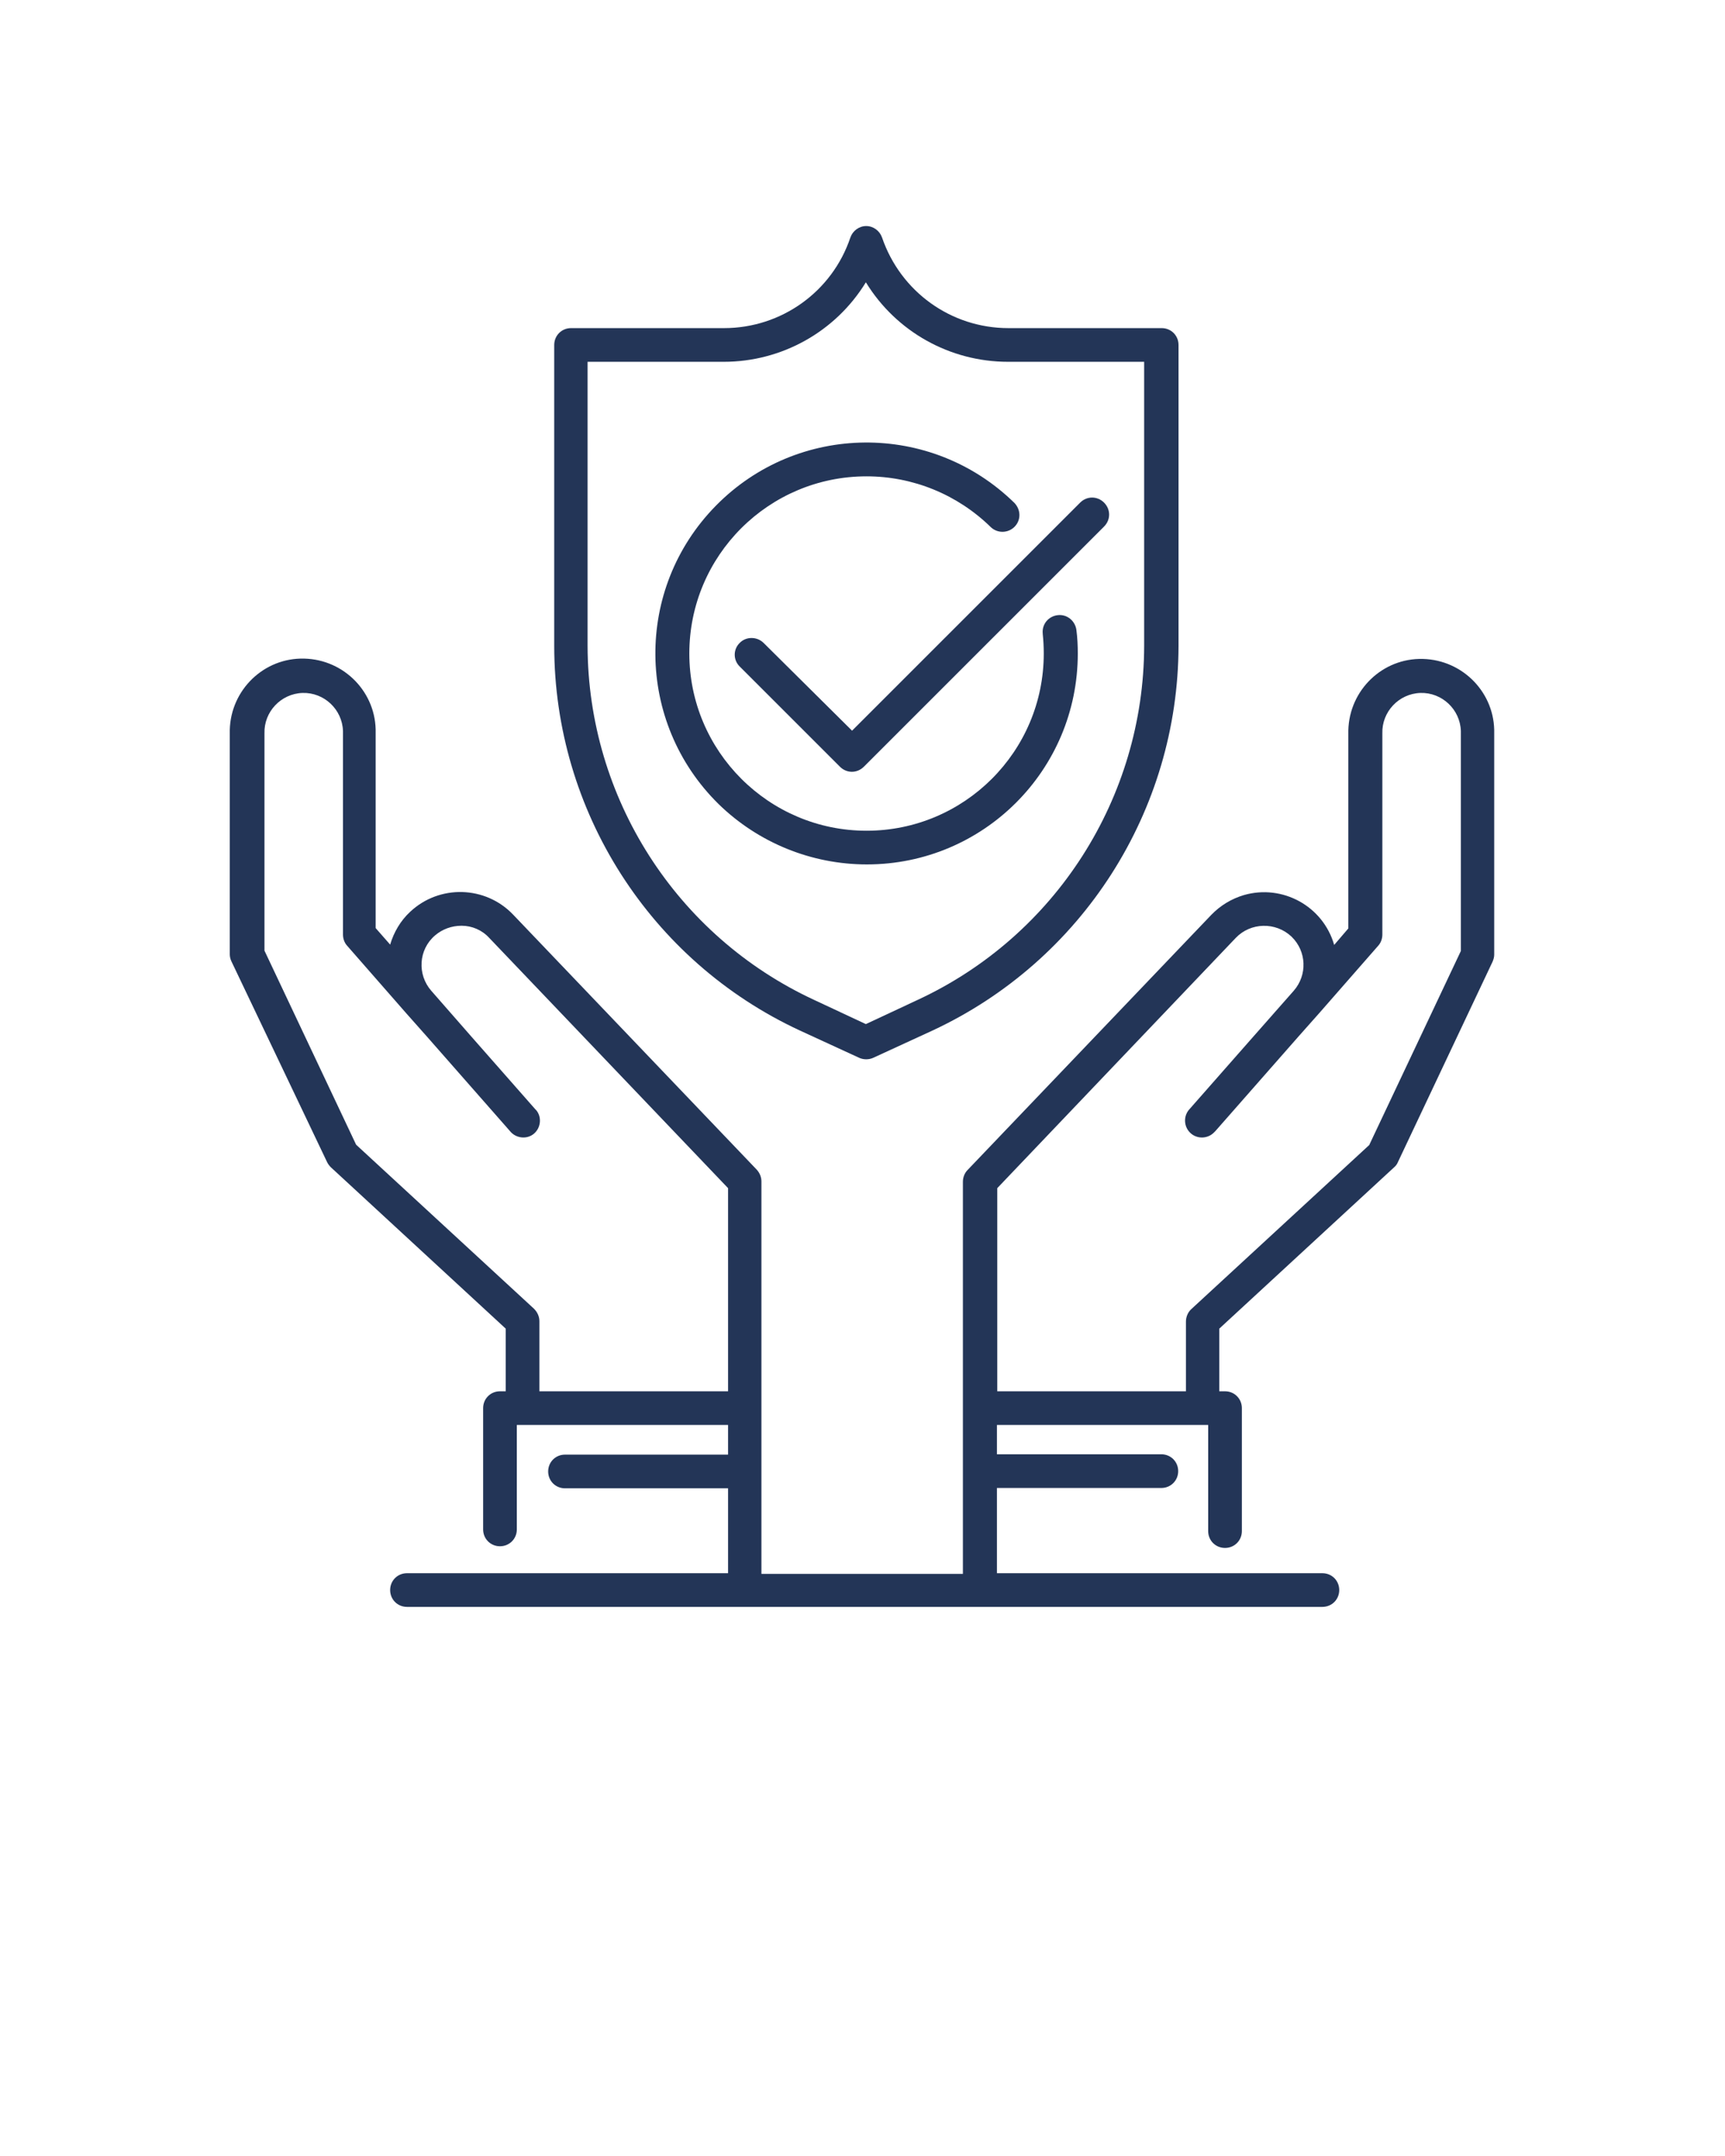
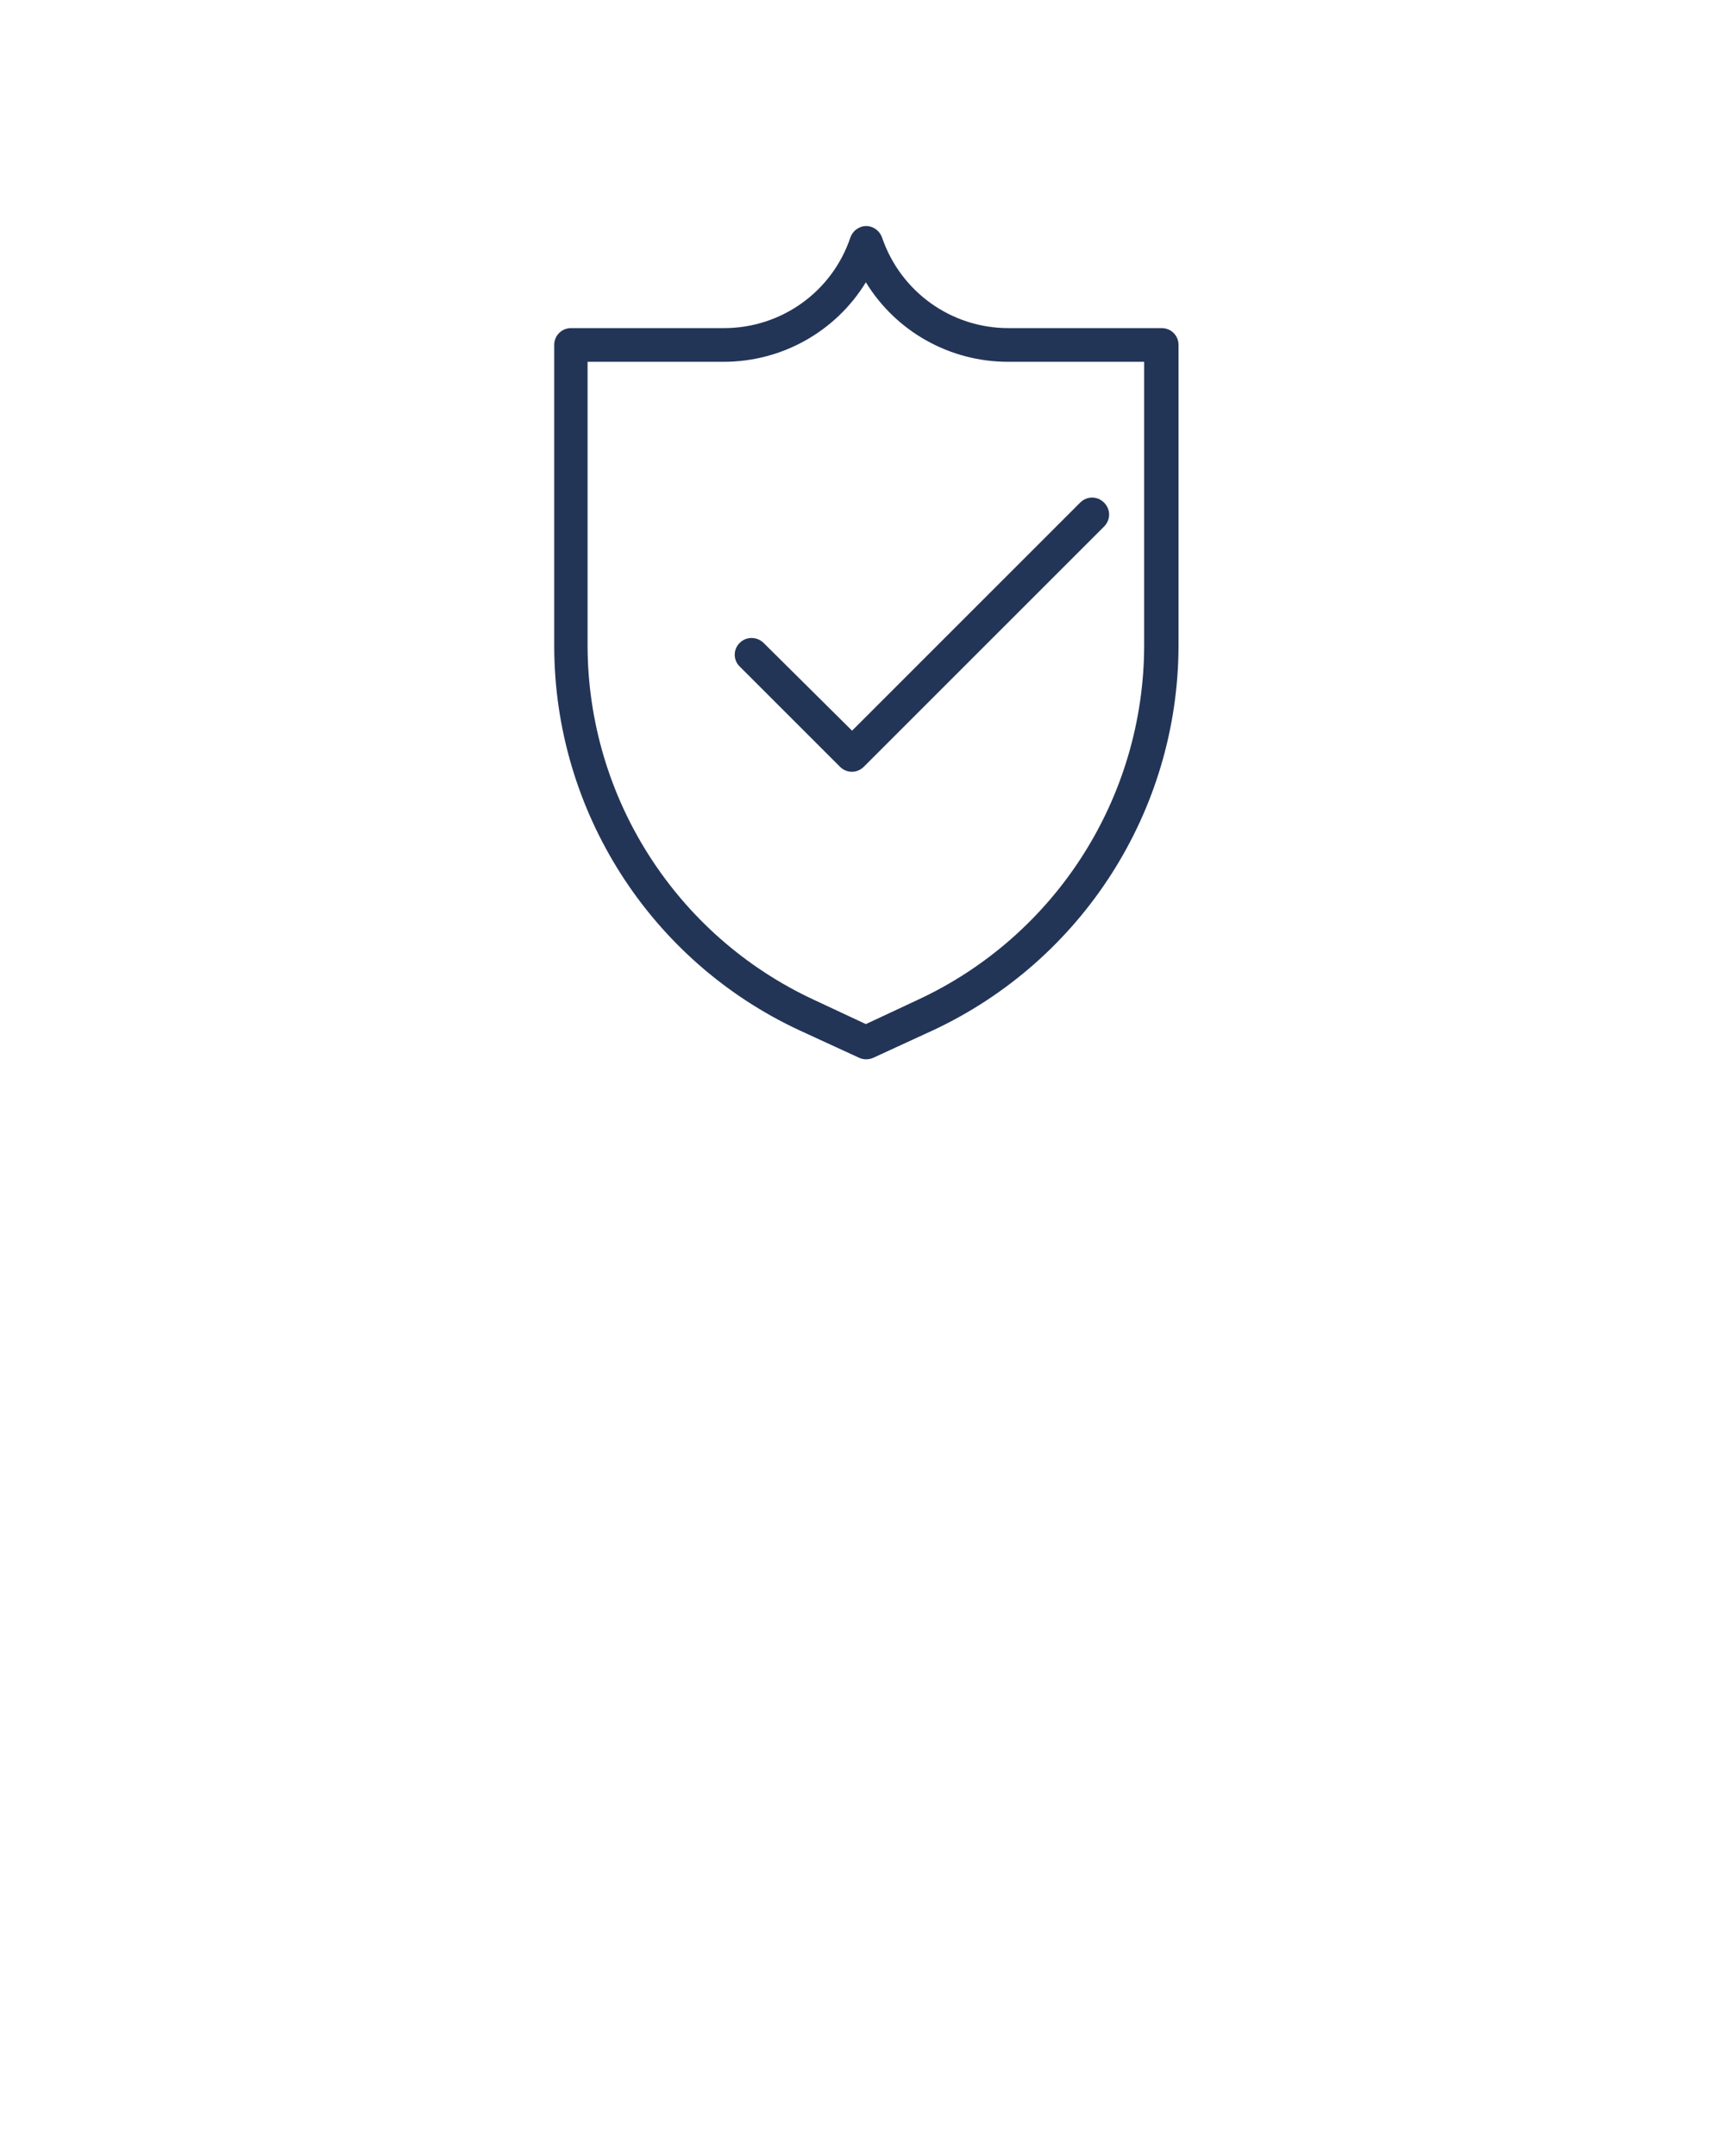
<svg xmlns="http://www.w3.org/2000/svg" version="1.1" id="Layer_1" x="0px" y="0px" viewBox="0 0 512 640" style="enable-background:new 0 0 512 640;" xml:space="preserve">
  <style type="text/css"> .st0{fill:#233557;} </style>
  <g>
    <path class="st0" d="M237.4,305.9l17.6,8.1c1.3,0.6,2.9,0.6,4.2,0l17.6-8.1c44.4-20.7,72.9-65.2,73-114.2v-89.3c0-2.8-2.2-5-5-5 h-45.5c-17,0-32-10.8-37.5-26.9c-0.7-2-2.6-3.4-4.7-3.4l0,0c-2.1,0-4,1.4-4.7,3.4c-5.4,16.1-20.5,26.9-37.5,26.9h-45.4 c-2.8,0-5,2.2-5,5v89.3C164.5,240.7,193,285.3,237.4,305.9z M174.4,107.4h40.4c17.2,0,33.2-8.9,42.2-23.6c9,14.7,25,23.6,42.2,23.6 h40.4v84.3c-0.1,45.1-26.3,86.1-67.2,105.1L257,304l-15.4-7.2c-40.9-19-67.1-60-67.2-105.1L174.4,107.4z" />
-     <path class="st0" d="M257.3,256.6c34.6,0,62.6-28,62.6-62.6c0-2.3-0.1-4.6-0.4-6.9c-0.3-2.7-2.7-4.8-5.5-4.5s-4.8,2.7-4.5,5.5 c0,0,0,0.1,0,0.1c0.2,1.9,0.3,3.9,0.3,5.8c0,29.1-23.6,52.6-52.6,52.6s-52.6-23.6-52.6-52.6c0-29.1,23.6-52.6,52.6-52.6 c13.8,0,27,5.4,36.9,15.1c2,1.9,5.2,1.8,7.1-0.2c1.9-2,1.8-5-0.1-7c-24.7-24.2-64.3-23.9-88.6,0.8s-23.9,64.3,0.8,88.6 C225.1,250.2,240.9,256.6,257.3,256.6z" />
-     <path class="st0" d="M97.1,345c0.3,0.6,0.7,1.1,1.1,1.5l51.9,47.9V413h-1.7c-2.8,0-5,2.2-5,5v36c0,2.8,2.2,5,5,5s5-2.2,5-5v-31 h62.7v8.8h-48.4c-2.8,0-5,2.2-5,5s2.2,5,5,5h48.4V467h-95.3c-2.8,0-5,2.2-5,5s2.2,5,5,5h271.7c2.8,0,5-2.2,5-5s-2.2-5-5-5h-96.6 v-25.3h48.8c2.8,0,5-2.2,5-5s-2.2-5-5-5h-48.8V423h62.7v31.5c0,2.8,2.2,5,5,5s5-2.2,5-5V418c0-2.8-2.2-5-5-5h-1.7v-18.6l51.9-47.9 c0.5-0.4,0.9-1,1.1-1.5l28.1-59.5c0.3-0.7,0.5-1.4,0.5-2.1v-65.7c0.3-11.9-9.2-21.8-21.2-22.1c-11.9-0.3-21.8,9.2-22.1,21.2 c0,0.3,0,0.6,0,0.9v57.9l-4.2,4.9c-3.3-11.5-15.3-18.1-26.8-14.8c-3.7,1.1-7,3.1-9.7,5.9l-72.3,75.7c-0.9,0.9-1.4,2.2-1.4,3.5 v116.4h-59.8V350.7c0-1.3-0.5-2.5-1.4-3.5l-72.3-75.7c-8.2-8.6-21.9-9-30.6-0.8c-2.8,2.6-4.8,6-5.9,9.7l-4.3-4.9v-57.9 c0.3-11.9-9.2-21.8-21.2-22.1c-11.9-0.3-21.8,9.2-22.1,21.2c0,0.3,0,0.6,0,0.9v65.7c0,0.7,0.2,1.5,0.5,2.1L97.1,345z M366.8,278.4 c4.4-4.6,11.8-4.8,16.5-0.4c0,0,0.1,0.1,0.1,0.1c4.4,4.3,4.7,11.3,0.6,16l-11.9,13.5l0,0l-19,21.6c-1.9,2-1.8,5.2,0.2,7.1 c2,1.9,5.2,1.8,7.1-0.2c0.1-0.1,0.2-0.2,0.3-0.3l24.6-28l6.3-7.1l0,0l17.5-20c0.8-0.9,1.2-2.1,1.2-3.3v-59.7 c-0.2-6.4,4.9-11.8,11.3-12c6.4-0.2,11.8,4.9,12,11.3c0,0.2,0,0.5,0,0.7v64.6l-27.2,57.6l-52.8,48.7c-1,0.9-1.6,2.3-1.6,3.7V413 h-56v-60.3L366.8,278.4z M78.5,217.7c-0.2-6.4,4.9-11.8,11.3-12s11.8,4.9,12,11.3c0,0.2,0,0.5,0,0.7v59.7c0,1.2,0.4,2.4,1.2,3.3 l17.5,20l0,0l6.3,7.1l24.6,28c1.7,2.1,4.9,2.5,7,0.8c2.1-1.7,2.5-4.9,0.8-7c-0.1-0.1-0.2-0.2-0.3-0.3l-19-21.6l0,0L128,294.1 c-4.2-4.8-3.8-12.2,1.1-16.4c2.2-1.9,5-2.9,7.9-2.9c3.1,0,6.1,1.3,8.2,3.6l70.9,74.3V413h-56v-20.8c0-1.4-0.6-2.7-1.6-3.7 l-52.8-48.7l-27.2-57.6L78.5,217.7z" />
    <path class="st0" d="M226.6,190.8c-2-1.9-5.2-1.9-7.1,0.1c-1.9,1.9-1.9,5,0,6.9l29.8,29.8c2,2,5.1,2,7.1,0l71.3-71.3 c2-2,2-5.1,0-7.1c-2-2-5.1-2-7.1,0l-67.7,67.7L226.6,190.8z" />
  </g>
</svg>